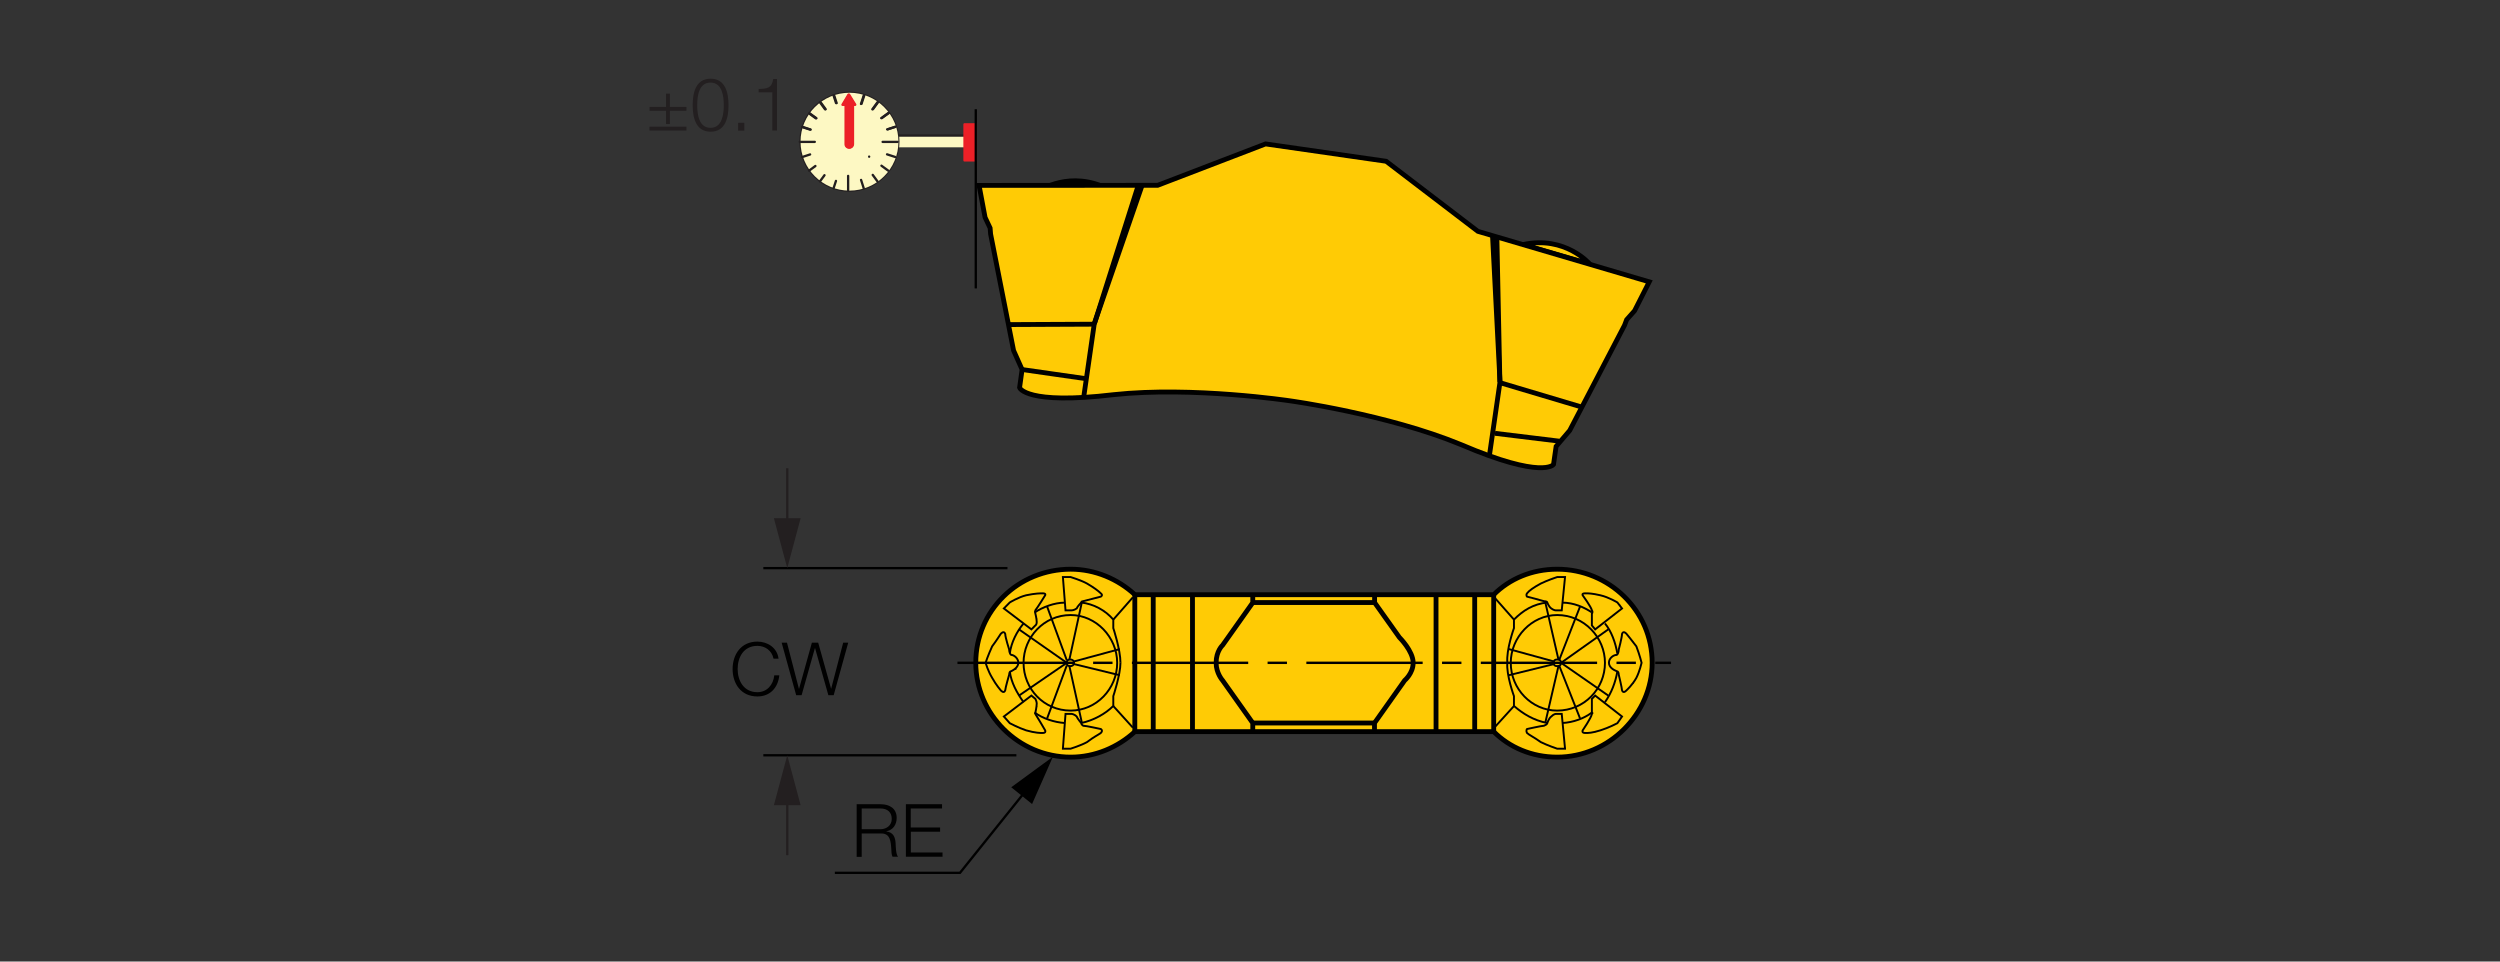
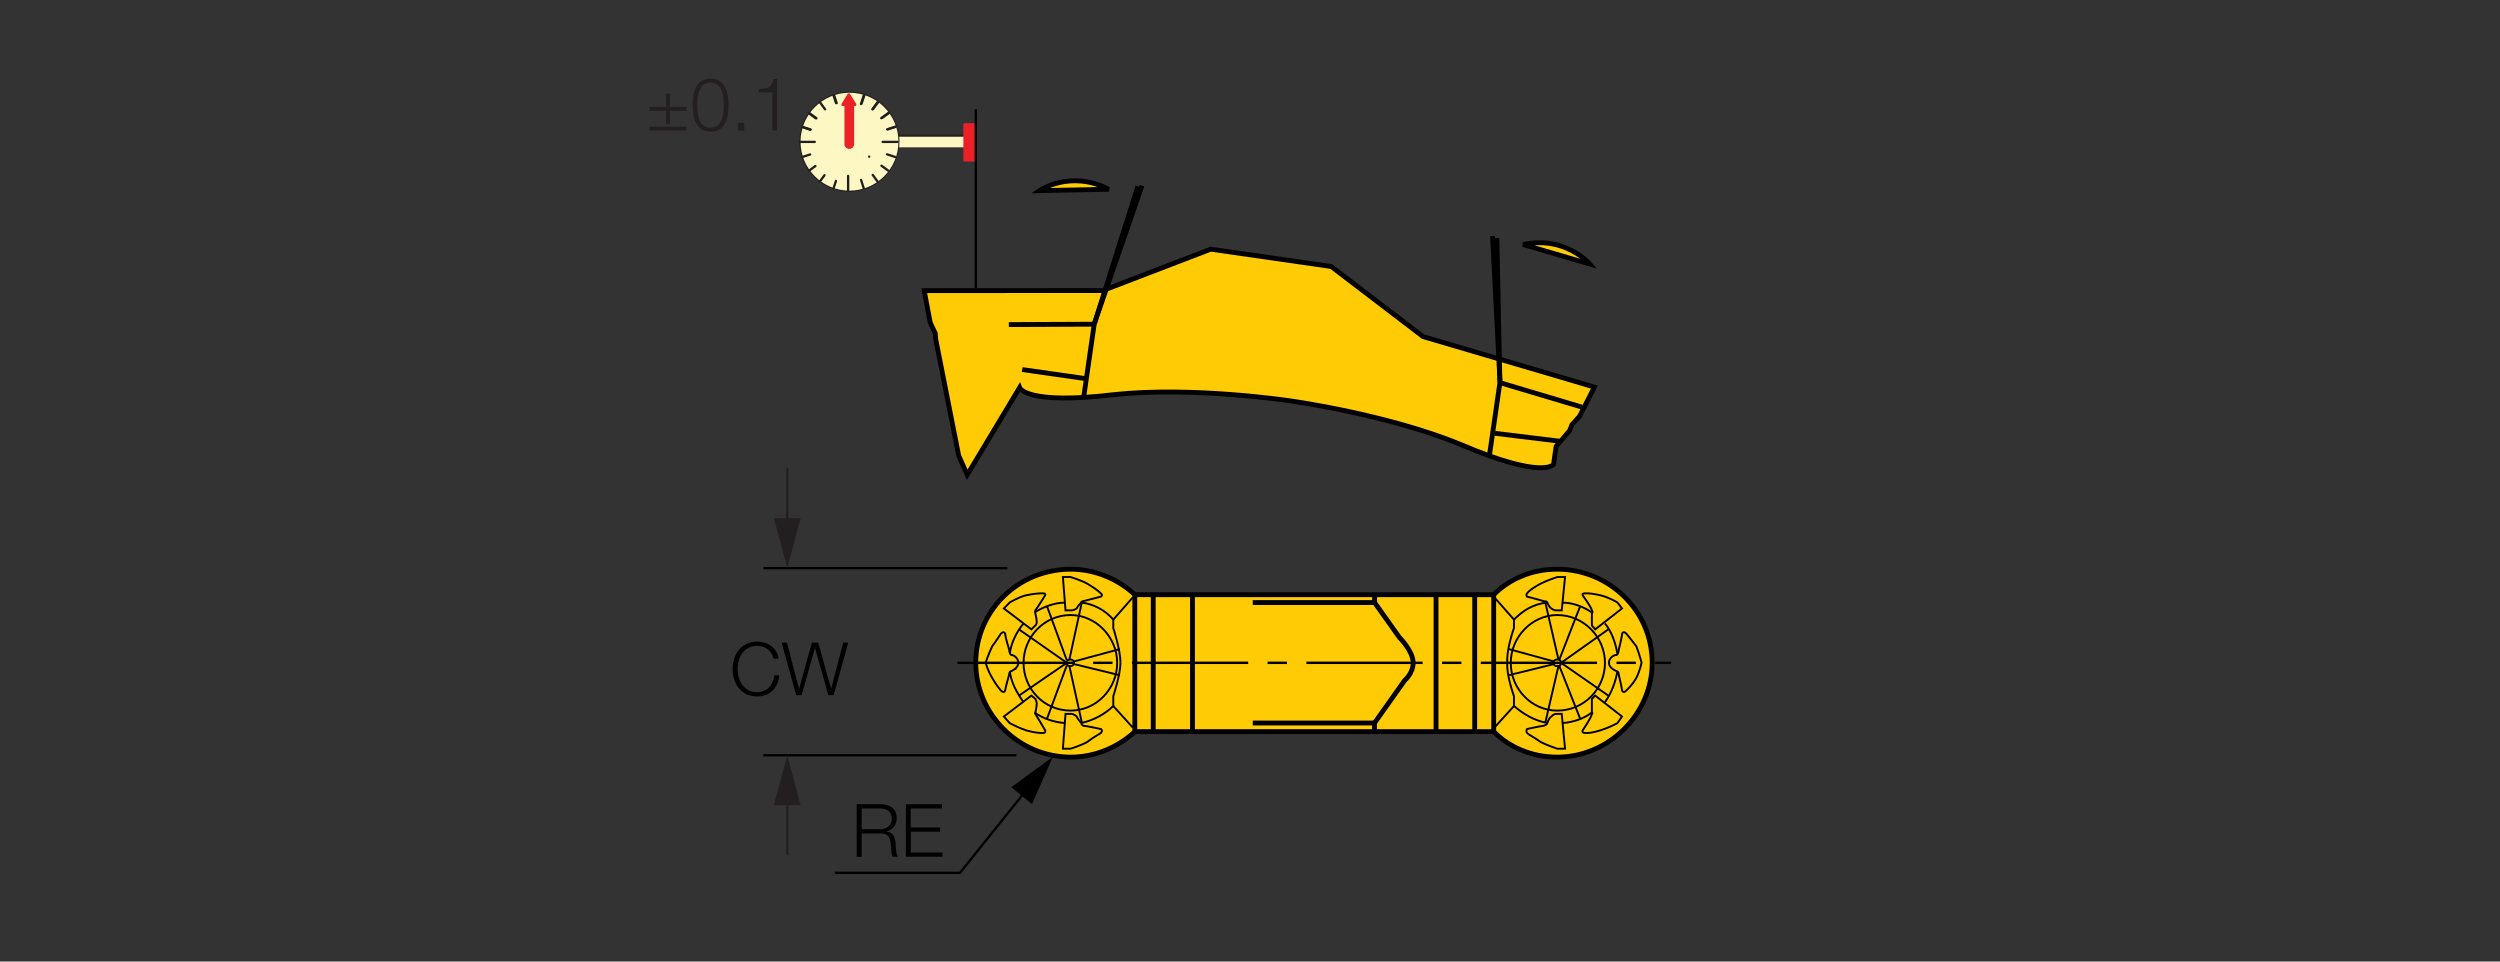
<svg xmlns="http://www.w3.org/2000/svg" version="1.1" x="0px" y="0px" viewBox="0 0 257.95 99.21" style="enable-background:new 0 0 257.95 99.21;" xml:space="preserve">
  <rect x="0" y="0" width="257.95" height="99.21" fill="#333333" stroke="none" />
  <style type="text/css">
	.st0{fill:none;}
	.st1{fill-rule:evenodd;clip-rule:evenodd;fill:#FFCB05;stroke:#000000;stroke-width:0.5;stroke-miterlimit:3.864;}
	.st2{fill-rule:evenodd;clip-rule:evenodd;fill:#FFCB05;stroke:#000000;stroke-width:0.2;stroke-miterlimit:3.864;}
	.st3{fill:none;stroke:#000000;stroke-width:0.2;stroke-miterlimit:3.864;}
	.st4{fill:none;stroke:#000000;stroke-width:0.5;stroke-miterlimit:3.864;}
	.st5{fill:none;stroke:#000000;stroke-width:0.25;stroke-miterlimit:3.864;stroke-dasharray:12,2,2,2;}
	.st6{fill:#231F20;}
	.st7{fill:none;stroke:#FFFFFF;stroke-width:0.25;stroke-miterlimit:2;}
	.st8{fill:none;stroke:#010101;stroke-width:0.25;stroke-miterlimit:2;}
	.st9{fill:#010101;}
	.st10{fill:none;stroke:#000000;stroke-width:0;stroke-linecap:round;stroke-linejoin:round;stroke-miterlimit:10;}
	.st11{fill-rule:evenodd;clip-rule:evenodd;fill:#FDF8C3;}
	.st12{fill:#EC2027;}
	.st13{fill-rule:evenodd;clip-rule:evenodd;fill:#EC2027;}
</style>
  <g id="FRAME">
    <rect x="6.45" y="2.48" class="st0" width="245.06" height="94.25" />
  </g>
  <g id="Layer_1">
    <path class="st1" d="M164.03,27.24c0,0-2.51-2.95-6.87-2.01L164.03,27.24z" />
    <path class="st1" d="M107.24,19.67c0,0,3.2-2.19,7.16-0.14L107.24,19.67z" />
    <path class="st1" d="M154.12,61.36c1.62-1.62,3.92-2.63,6.55-2.63c5.34,0,9.8,4.26,9.8,9.66c0,5.27-4.46,9.73-9.8,9.73   c-2.63,0-4.93-1.01-6.55-2.63h-37.02c-1.76,1.62-4.12,2.63-6.62,2.63c-5.4,0-9.8-4.46-9.8-9.73c0-5.4,4.39-9.66,9.8-9.66   c2.5,0,4.86,1.01,6.62,2.63H154.12z" />
-     <path class="st1" d="M133.12,41.36c0,0,10.04,1.38,17.64,4.52c8.42,3.6,9.53,2.05,9.53,2.05l0.27-1.87l1.4-1.64l5.66-10.86   l0.22-0.58l0.81-0.91l1.52-2.99l-17.68-5.21l-9.47-7.23l-12.44-1.79l-11.13,4.27l-18.43,0.01l0.62,3.3l0.52,1.1l0.05,0.62   l2.37,12.01l0.88,1.97L105.2,40c0,0,0.63,1.8,9.72,0.72C123.04,39.84,133.12,41.36,133.12,41.36z" />
+     <path class="st1" d="M133.12,41.36c0,0,10.04,1.38,17.64,4.52c8.42,3.6,9.53,2.05,9.53,2.05l0.27-1.87l1.4-1.64l0.22-0.58l0.81-0.91l1.52-2.99l-17.68-5.21l-9.47-7.23l-12.44-1.79l-11.13,4.27l-18.43,0.01l0.62,3.3l0.52,1.1l0.05,0.62   l2.37,12.01l0.88,1.97L105.2,40c0,0,0.63,1.8,9.72,0.72C123.04,39.84,133.12,41.36,133.12,41.36z" />
    <path class="st2" d="M108.52,68.39c0-1.08,1.01-1.82,1.96-1.82c1.08,0,1.76,0.74,1.76,1.82c0,0.95-0.68,1.89-1.76,1.89   C109.53,70.28,108.52,69.33,108.52,68.39z" />
    <path class="st2" d="M107.1,68.39c0-1.82,1.42-3.44,3.38-3.44c1.76,0,3.38,1.62,3.38,3.44c0,1.82-1.62,3.38-3.38,3.38   C108.52,71.77,107.1,70.21,107.1,68.39z" />
    <path class="st2" d="M105.61,68.39c0-2.63,2.09-4.93,4.86-4.93c2.63,0,4.8,2.3,4.8,4.93c0,2.7-2.16,4.93-4.8,4.93   C107.71,73.32,105.61,71.09,105.61,68.39z" />
    <path class="st2" d="M109.67,59.54l0.27,3.44h0.61c0,0,0.27,0,0.54-0.2c0.07-0.2,0.47-0.61,0.47-0.61s0-0.14,0.2-0.14   c0.27-0.07,1.82-0.47,1.82-0.47s0.27-0.14,0-0.34c-0.27-0.27-0.74-0.61-1.42-1.01c-0.61-0.34-1.69-0.67-1.69-0.67H109.67z" />
    <line class="st3" x1="103.99" y1="62.38" x2="106.63" y2="64.81" />
    <line class="st3" x1="104.19" y1="62.17" x2="106.76" y2="64.54" />
    <line class="st3" x1="104.33" y1="63.32" x2="104.94" y2="62.92" />
    <path class="st3" d="M104.73,62.65c0,0,0.41-0.47,1.82-1.28" />
    <path class="st3" d="M105.07,62.98c0,0,1.22-1.22,2.77-1.62" />
    <line class="st3" x1="105.07" y1="61.77" x2="106.96" y2="63.93" />
    <path class="st3" d="M101.69,68.39" />
    <path class="st2" d="M103.58,62.78l2.84,2.16l0.41-0.41c0,0,0.14-0.07,0.14-0.34c0-0.34-0.14-0.88-0.14-0.88s-0.07-0.14,0-0.34   c0.27-0.34,1.01-1.55,1.01-1.55s0.14-0.2-0.27-0.2c-0.2,0-0.74,0-1.69,0.2c-0.81,0.2-1.69,0.74-1.69,0.74L103.58,62.78z" />
    <path class="st3" d="M102.44,68.39c0,0-0.07-0.47,0.34-2.16" />
    <path class="st3" d="M102.77,68.39c0,0,0-1.22,0.74-3.11" />
    <line class="st3" x1="101.96" y1="67.58" x2="104.87" y2="67.92" />
    <path class="st2" d="M110.07,68.39c0-0.27,0.14-0.34,0.41-0.34c0.07,0,0.34,0.07,0.34,0.34c0,0.27-0.27,0.34-0.34,0.34   C110.2,68.73,110.07,68.66,110.07,68.39z" />
    <path class="st3" d="M104.19,67.44c0.14-1.15,0.74-2.3,1.42-3.11" />
    <path class="st3" d="M106.76,63.19c0.81-0.54,2.03-1.01,3.11-1.01" />
    <path class="st3" d="M111.56,62.17c1.28,0.14,2.5,0.81,3.31,1.76v0.88c0,0,0.74,2.23,0.74,3.58" />
    <line class="st3" x1="105.14" y1="64.94" x2="110.07" y2="68.39" />
    <line class="st3" x1="108.04" y1="62.58" x2="110.07" y2="68.12" />
    <line class="st3" x1="111.62" y1="62.17" x2="110.34" y2="68.05" />
    <path class="st3" d="M110.81,68.25" />
    <line class="st3" x1="110.81" y1="68.25" x2="115.54" y2="66.97" />
    <line class="st3" x1="114.87" y1="63.93" x2="116.89" y2="61.63" />
    <path class="st2" d="M109.67,77.24l0.27-3.58h0.61c0,0,0.27,0,0.54,0.27c0.07,0.2,0.47,0.68,0.47,0.68s0,0.14,0.2,0.27   c0.27,0,1.82,0.34,1.82,0.34s0.27,0.14,0,0.41c-0.27,0.2-0.74,0.41-1.42,0.94c-0.61,0.34-1.69,0.68-1.69,0.68H109.67z" />
    <line class="st3" x1="103.99" y1="74.27" x2="106.63" y2="71.97" />
    <line class="st3" x1="104.19" y1="74.54" x2="106.76" y2="72.1" />
    <line class="st3" x1="104.33" y1="73.39" x2="104.94" y2="73.93" />
    <path class="st3" d="M104.73,74.06c0,0,0.41,0.54,1.82,1.42" />
    <path class="st3" d="M105.07,73.66c0,0,1.22,1.35,2.77,1.82" />
    <line class="st3" x1="105.07" y1="75.01" x2="106.96" y2="72.85" />
    <path class="st3" d="M101.69,68.39" />
    <path class="st2" d="M103.58,73.93l2.84-2.16l0.41,0.34c0,0,0.14,0.27,0.14,0.47c0,0.34-0.14,0.95-0.14,0.95s-0.07,0,0,0.14   c0.27,0.41,1.01,1.69,1.01,1.69s0.14,0.27-0.27,0.27c-0.2,0-0.74,0-1.69-0.27c-0.81-0.27-1.69-0.74-1.69-0.74L103.58,73.93z" />
    <path class="st3" d="M102.44,68.39c0,0-0.07,0.47,0.34,2.16" />
    <path class="st3" d="M102.77,68.39c0,0,0,1.22,0.74,2.97" />
    <line class="st3" x1="101.96" y1="69.13" x2="104.87" y2="69" />
    <path class="st3" d="M104.19,69.27c0.14,1.15,0.74,2.23,1.42,3.18" />
    <path class="st3" d="M106.76,73.52c0.81,0.61,2.03,1.01,3.11,1.08" />
    <path class="st3" d="M111.56,74.6c1.28-0.27,2.5-0.95,3.31-1.76v-1.01c0,0,0.74-2.23,0.74-3.45" />
    <line class="st3" x1="105.14" y1="71.77" x2="110.07" y2="68.39" />
    <line class="st3" x1="108.04" y1="74.13" x2="110.07" y2="68.66" />
    <line class="st3" x1="111.62" y1="74.54" x2="110.34" y2="68.73" />
    <path class="st3" d="M110.81,68.52" />
    <line class="st3" x1="110.81" y1="68.52" x2="115.54" y2="69.67" />
    <line class="st3" x1="114.87" y1="72.85" x2="116.89" y2="75.08" />
    <path class="st2" d="M101.69,68.39c0,0,0.27,0.88,0.68,1.55c0.41,0.74,0.88,1.28,0.88,1.28s0.34,0.41,0.47,0   c0-0.2,0.41-1.62,0.41-1.62s0-0.34,0.2-0.34c0.27-0.14,0.74-0.41,0.74-0.88c0-0.47-0.47-0.81-0.74-0.81   c-0.2-0.14-0.2-0.54-0.2-0.54s-0.41-1.28-0.41-1.62c-0.14-0.41-0.47,0-0.47,0s-0.47,0.74-0.88,1.28   C101.96,67.58,101.69,68.39,101.69,68.39z" />
    <line class="st4" x1="117.09" y1="75.48" x2="117.09" y2="61.36" />
    <line class="st4" x1="118.99" y1="75.48" x2="118.99" y2="61.36" />
    <line class="st4" x1="123.04" y1="75.48" x2="123.04" y2="61.36" />
-     <path class="st4" d="M129.26,75.48V74.6l-3.11-4.39c0,0-0.67-0.74-0.67-1.82c0-1.22,0.67-1.82,0.67-1.82l3.11-4.39v-0.81" />
    <path class="st2" d="M162.56,68.39c0-1.08-0.81-1.82-1.89-1.82c-1.01,0-1.82,0.74-1.82,1.82c0,0.95,0.81,1.89,1.82,1.89   C161.75,70.28,162.56,69.33,162.56,68.39z" />
    <path class="st2" d="M164.18,68.39c0-1.82-1.62-3.44-3.51-3.44c-1.82,0-3.24,1.62-3.24,3.44c0,1.82,1.42,3.38,3.24,3.38   C162.56,71.77,164.18,70.21,164.18,68.39z" />
    <path class="st2" d="M165.6,68.39c0-2.63-2.16-4.93-4.93-4.93c-2.63,0-4.79,2.3-4.79,4.93c0,2.7,2.16,4.93,4.79,4.93   C163.44,73.32,165.6,71.09,165.6,68.39z" />
    <path class="st2" d="M161.48,59.54l-0.34,3.44h-0.61c0,0-0.2,0-0.47-0.2c-0.27-0.2-0.41-0.61-0.41-0.61s0-0.14-0.34-0.14   c-0.2-0.07-1.75-0.47-1.75-0.47s-0.14-0.14,0-0.34c0.2-0.27,0.68-0.61,1.42-1.01c0.68-0.34,1.69-0.67,1.69-0.67H161.48z" />
    <line class="st3" x1="167.15" y1="62.38" x2="164.45" y2="64.81" />
    <line class="st3" x1="166.88" y1="62.17" x2="164.38" y2="64.54" />
    <line class="st3" x1="166.68" y1="63.32" x2="166.27" y2="62.92" />
    <path class="st3" d="M166.48,62.65c0,0-0.54-0.47-1.89-1.28" />
    <path class="st3" d="M166.14,62.98c0,0-1.28-1.22-2.84-1.62" />
    <line class="st3" x1="166" y1="61.77" x2="164.25" y2="63.93" />
    <path class="st3" d="M169.38,68.39" />
    <path class="st2" d="M167.36,62.78l-2.77,2.16l-0.34-0.41c0,0,0-0.07,0-0.34c0-0.34,0-0.88,0-0.88s0.14-0.14,0-0.34   c-0.07-0.34-0.95-1.55-0.95-1.55s-0.14-0.2,0.27-0.2c0.34,0,0.68,0,1.55,0.2c0.88,0.2,1.76,0.74,1.76,0.74L167.36,62.78z" />
    <path class="st3" d="M168.84,68.39c0,0,0-0.47-0.41-2.16" />
    <path class="st3" d="M168.37,68.39c0,0,0.07-1.22-0.74-3.11" />
    <line class="st3" x1="169.04" y1="67.58" x2="166.41" y2="67.92" />
    <path class="st2" d="M161.07,68.39c0-0.27-0.2-0.34-0.41-0.34c-0.2,0-0.34,0.07-0.34,0.34c0,0.27,0.14,0.34,0.34,0.34   C160.87,68.73,161.07,68.66,161.07,68.39z" />
    <path class="st3" d="M166.88,67.44c-0.2-1.15-0.61-2.3-1.28-3.11" />
    <path class="st3" d="M164.25,63.19c-0.81-0.54-1.89-1.01-3.04-1.01" />
    <path class="st3" d="M159.65,62.17c-1.42,0.14-2.5,0.81-3.44,1.76v0.88c0,0-0.81,2.23-0.68,3.58" />
    <line class="st3" x1="165.94" y1="64.94" x2="161.07" y2="68.39" />
    <line class="st3" x1="163.03" y1="62.58" x2="160.87" y2="68.12" />
    <line class="st3" x1="159.45" y1="62.17" x2="160.8" y2="68.05" />
    <path class="st3" d="M160.33,68.25" />
    <line class="st3" x1="160.33" y1="68.25" x2="155.67" y2="66.97" />
    <line class="st3" x1="156.21" y1="63.93" x2="154.18" y2="61.63" />
    <path class="st2" d="M161.48,77.24l-0.34-3.58h-0.61c0,0-0.2,0-0.47,0.27c-0.27,0.2-0.41,0.68-0.41,0.68s0,0.14-0.34,0.27   c-0.2,0-1.75,0.34-1.75,0.34s-0.14,0.14,0,0.41c0.2,0.2,0.68,0.41,1.42,0.94c0.68,0.34,1.69,0.68,1.69,0.68H161.48z" />
    <line class="st3" x1="167.15" y1="74.27" x2="164.45" y2="71.97" />
    <line class="st3" x1="166.88" y1="74.54" x2="164.38" y2="72.1" />
    <line class="st3" x1="166.68" y1="73.39" x2="166.27" y2="73.93" />
    <path class="st3" d="M166.48,74.06c0,0-0.54,0.54-1.89,1.42" />
    <path class="st3" d="M166.14,73.66c0,0-1.28,1.35-2.84,1.82" />
    <line class="st3" x1="166" y1="75.01" x2="164.25" y2="72.85" />
-     <path class="st3" d="M169.38,68.39" />
    <path class="st2" d="M167.36,73.93l-2.77-2.16l-0.34,0.34c0,0,0,0.27,0,0.47c0,0.34,0,0.95,0,0.95s0.14,0,0,0.14   c-0.07,0.41-0.95,1.69-0.95,1.69s-0.14,0.27,0.27,0.27c0.34,0,0.68,0,1.55-0.27c0.88-0.27,1.76-0.74,1.76-0.74L167.36,73.93z" />
    <path class="st3" d="M168.84,68.39c0,0,0,0.47-0.41,2.16" />
    <path class="st3" d="M168.37,68.39c0,0,0.07,1.22-0.74,2.97" />
    <line class="st3" x1="169.04" y1="69.13" x2="166.41" y2="69" />
    <path class="st3" d="M166.88,69.27c-0.2,1.15-0.61,2.23-1.28,3.18" />
    <path class="st3" d="M164.25,73.52c-0.81,0.61-1.89,1.01-3.04,1.08" />
    <path class="st3" d="M159.65,74.6c-1.42-0.27-2.5-0.95-3.44-1.76v-1.01c0,0-0.81-2.23-0.68-3.45" />
    <line class="st3" x1="165.94" y1="71.77" x2="161.07" y2="68.39" />
    <line class="st3" x1="163.03" y1="74.13" x2="160.87" y2="68.66" />
    <line class="st3" x1="159.45" y1="74.54" x2="160.8" y2="68.73" />
    <path class="st3" d="M160.33,68.52" />
    <line class="st3" x1="160.33" y1="68.52" x2="155.67" y2="69.67" />
    <line class="st3" x1="156.21" y1="72.85" x2="154.18" y2="75.08" />
    <path class="st2" d="M169.38,68.39c0,0-0.2,0.88-0.54,1.55c-0.41,0.74-1.01,1.28-1.01,1.28s-0.34,0.41-0.47,0   c0-0.2-0.34-1.62-0.34-1.62s0-0.34-0.2-0.34c-0.34-0.14-0.81-0.41-0.81-0.88c0-0.47,0.47-0.81,0.81-0.81   c0.2-0.14,0.2-0.54,0.2-0.54s0.34-1.28,0.34-1.62c0.14-0.41,0.47,0,0.47,0s0.61,0.74,1.01,1.28   C169.18,67.58,169.38,68.39,169.38,68.39z" />
    <line class="st4" x1="154.12" y1="75.48" x2="154.12" y2="61.36" />
    <line class="st4" x1="152.16" y1="75.48" x2="152.16" y2="61.36" />
    <line class="st4" x1="148.17" y1="75.48" x2="148.17" y2="61.36" />
    <path class="st4" d="M141.82,75.48V74.6l3.11-4.39c0,0,0.88-0.74,0.88-1.82c0-1.22-1.42-2.62-1.42-2.62l-2.56-3.6v-0.81" />
    <line class="st4" x1="141.82" y1="62.17" x2="129.26" y2="62.17" />
    <line class="st4" x1="141.82" y1="74.6" x2="129.26" y2="74.6" />
    <polyline class="st4" points="111.81,41.02 112.9,33.46 117.41,19.23  " />
    <line class="st4" x1="117.83" y1="19.16" x2="112.91" y2="33.4" />
    <line class="st4" x1="104.09" y1="33.49" x2="112.83" y2="33.45" />
    <line class="st4" x1="105.47" y1="38.13" x2="112.09" y2="39.08" />
    <polyline class="st4" points="153.67,47.05 154.76,39.49 154.45,24.57  " />
    <line class="st4" x1="154" y1="24.37" x2="154.77" y2="39.42" />
    <line class="st4" x1="163.2" y1="42" x2="154.82" y2="39.5" />
    <line class="st4" x1="160.89" y1="45.52" x2="154.25" y2="44.71" />
    <line class="st5" x1="98.79" y1="68.39" x2="172.42" y2="68.39" />
  </g>
  <g id="Dimension_Layer">
    <g>
      <g>
        <path d="M79.81,67.95c-0.18-0.84-0.87-1.31-1.66-1.31c-1.44,0-2.04,1.2-2.04,2.39c0,1.18,0.61,2.39,2.04,2.39     c1,0,1.64-0.77,1.74-1.74h0.52c-0.14,1.33-0.99,2.18-2.26,2.18c-1.71,0-2.56-1.34-2.56-2.83c0-1.48,0.85-2.83,2.56-2.83     c1.03,0,2.04,0.62,2.18,1.76H79.81z" />
      </g>
      <g>
        <path d="M80.65,66.31h0.55l1.23,4.75h0.02l1.32-4.75h0.65l1.33,4.75h0.01L87,66.31h0.52l-1.5,5.42h-0.55l-1.37-4.85h-0.02     l-1.37,4.85h-0.56L80.65,66.31z" />
      </g>
    </g>
    <g>
      <rect x="78.76" y="58.5" width="25.19" height="0.24" />
    </g>
    <g>
      <rect x="78.76" y="77.81" width="26.11" height="0.24" />
    </g>
    <g>
      <g>
        <rect x="81.11" y="48.31" class="st6" width="0.24" height="6.11" />
      </g>
      <g>
        <g>
          <polygon class="st6" points="82.61,53.47 81.23,58.62 79.85,53.47     " />
        </g>
      </g>
    </g>
    <g>
      <g>
        <rect x="81.11" y="82.13" class="st6" width="0.24" height="6.11" />
      </g>
      <g>
        <g>
          <polygon class="st6" points="79.85,83.08 81.23,77.93 82.61,83.08     " />
        </g>
      </g>
    </g>
    <g>
      <path class="st7" d="M99.09,85.88" />
    </g>
    <g>
      <path class="st8" d="M99.09,85.13" />
    </g>
    <g>
      <g>
        <path class="st9" d="M88.39,82.98h2.48c0.9,0,1.65,0.43,1.65,1.41c0,0.68-0.36,1.25-1.06,1.38v0.02     c0.71,0.09,0.91,0.58,0.95,1.22c0.02,0.37,0.02,1.12,0.25,1.39H92.1c-0.13-0.21-0.13-0.62-0.14-0.84     c-0.05-0.76-0.11-1.6-1.09-1.56h-1.96v2.41h-0.52V82.98z M88.91,85.56h1.93c0.63,0,1.17-0.4,1.17-1.06c0-0.66-0.4-1.08-1.17-1.08     h-1.93V85.56z" />
      </g>
      <g>
        <path class="st9" d="M93.46,82.98h3.74v0.44h-3.23v1.96H97v0.44h-3.02v2.14h3.27v0.44h-3.78V82.98z" />
      </g>
    </g>
    <g>
      <g>
        <polygon points="99.11,90.18 86.14,90.18 86.14,89.94 98.99,89.94 105.92,81.3 106.11,81.45    " />
      </g>
      <g>
        <polygon points="106.49,82.96 108.64,78.08 104.34,81.23    " />
      </g>
    </g>
    <g id="LWPOLYLINE_00000026126270239464989300000014154493079658598805_">
      <g>
        <rect x="92.47" y="13.97" class="st10" width="7.12" height="1.23" />
      </g>
    </g>
    <g id="HATCH_00000164505235699063730870000017577597370446938805_">
      <g>
        <rect x="92.47" y="13.97" class="st11" width="7.12" height="1.23" />
      </g>
    </g>
    <g id="LINE_00000029023125643110299220000009740000630808017324_">
      <g>
        <path class="st6" d="M100.04,14.11h-7.38c-0.07,0-0.12-0.05-0.12-0.12s0.05-0.12,0.12-0.12h7.38c0.07,0,0.12,0.05,0.12,0.12     S100.1,14.11,100.04,14.11z" />
      </g>
    </g>
    <g id="LWPOLYLINE_00000114770262842403725060000009745699283188342154_">
      <g>
        <path class="st12" d="M100.68,16.67h-1.16c-0.07,0-0.12-0.05-0.12-0.12v-3.72c0-0.07,0.05-0.12,0.12-0.12h1.16     c0.07,0,0.12,0.05,0.12,0.12v3.72C100.8,16.61,100.75,16.67,100.68,16.67z M99.64,16.43h0.92v-3.48h-0.92V16.43z" />
      </g>
    </g>
    <g id="HATCH_00000070101954275936086120000007478015861626288315_">
      <g>
        <rect x="99.52" y="12.83" class="st13" width="1.16" height="3.72" />
      </g>
    </g>
    <g id="SPLINE_00000159447434818171082020000005442096904472792749_">
      <g>
        <path class="st6" d="M87.64,19.79c-2.85,0-5.17-2.32-5.17-5.17c0-2.85,2.32-5.17,5.17-5.17c2.85,0,5.17,2.32,5.17,5.17     C92.81,17.47,90.49,19.79,87.64,19.79z M87.64,9.69c-2.72,0-4.93,2.21-4.93,4.93c0,2.72,2.21,4.92,4.93,4.92     c2.72,0,4.92-2.21,4.92-4.92C92.57,11.9,90.36,9.69,87.64,9.69z" />
      </g>
    </g>
    <g id="HATCH_00000006699634231994330360000007596217733186729608_">
      <g>
        <path class="st11" d="M82.6,14.62c0-2.79,2.26-5.05,5.05-5.05c2.79,0,5.05,2.26,5.05,5.05c0,2.79-2.26,5.05-5.05,5.05     C84.86,19.67,82.6,17.41,82.6,14.62z" />
      </g>
    </g>
    <g id="LWPOLYLINE_00000142151056474964790660000005279830164669278092_">
      <g>
        <path class="st6" d="M87.62,10.83c-0.03,0-0.06-0.01-0.09-0.04c-0.02-0.02-0.04-0.05-0.04-0.09c0-0.03,0.02-0.07,0.04-0.09     c0.05-0.05,0.12-0.05,0.17,0c0.02,0.03,0.04,0.06,0.04,0.09c0,0.04-0.01,0.07-0.04,0.09C87.68,10.82,87.65,10.83,87.62,10.83z" />
      </g>
    </g>
    <g id="LWPOLYLINE_00000036223796492895487350000004511577529868490884_">
      <g>
-         <path class="st6" d="M87.61,10.83c-0.03,0-0.07-0.01-0.09-0.03c-0.02-0.03-0.04-0.06-0.04-0.09c0-0.04,0.02-0.07,0.04-0.09     c0.04-0.05,0.12-0.06,0.17,0c0.02,0.02,0.04,0.05,0.04,0.09c0,0.03-0.02,0.06-0.04,0.09C87.67,10.82,87.64,10.83,87.61,10.83z" />
-       </g>
+         </g>
    </g>
    <g id="LWPOLYLINE_00000118370688062200191220000013955122972320237712_">
      <g>
        <path class="st6" d="M87.6,10.84c-0.04,0-0.07-0.02-0.09-0.04c-0.03-0.03-0.04-0.06-0.04-0.09c0-0.04,0.01-0.07,0.04-0.09     c0.04-0.05,0.12-0.05,0.17,0c0.02,0.02,0.03,0.05,0.03,0.09c0,0.03-0.01,0.06-0.04,0.09C87.66,10.82,87.63,10.84,87.6,10.84z" />
      </g>
    </g>
    <g id="LWPOLYLINE_00000180349027659642678730000016423794132040121783_">
      <g>
        <path class="st6" d="M87.58,10.83c-0.03,0-0.06-0.01-0.09-0.03c-0.02-0.03-0.03-0.06-0.03-0.09c0-0.04,0.01-0.07,0.03-0.09     c0.05-0.05,0.13-0.05,0.17,0c0.03,0.02,0.04,0.05,0.04,0.09c0,0.03-0.01,0.06-0.04,0.09C87.65,10.82,87.62,10.83,87.58,10.83z" />
      </g>
    </g>
    <g id="LWPOLYLINE_00000152965261791927511200000011377196940527148983_">
      <g>
        <path class="st6" d="M87.57,10.83c-0.03,0-0.06-0.01-0.09-0.04c-0.02-0.02-0.04-0.05-0.04-0.09c0-0.03,0.02-0.07,0.04-0.09     c0.05-0.05,0.12-0.05,0.17,0c0.03,0.03,0.04,0.06,0.04,0.09c0,0.04-0.01,0.07-0.04,0.09C87.64,10.82,87.61,10.83,87.57,10.83z" />
      </g>
    </g>
    <g id="LINE_00000003082504260652652890000002403625918075636618_">
      <g>
        <path class="st6" d="M86.33,10.75c-0.05,0-0.1-0.03-0.12-0.08l-0.26-0.8c-0.02-0.06,0.01-0.13,0.08-0.15     c0.06-0.02,0.13,0.01,0.15,0.08l0.26,0.8c0.02,0.06-0.01,0.13-0.08,0.15C86.35,10.74,86.34,10.75,86.33,10.75z" />
      </g>
    </g>
    <g id="LINE_00000009557979719217575360000008514317392111872141_">
      <g>
-         <path class="st6" d="M85.19,11.39c-0.04,0-0.07-0.02-0.1-0.05l-0.53-0.73c-0.04-0.05-0.03-0.13,0.03-0.17     c0.05-0.04,0.13-0.03,0.17,0.03l0.53,0.73c0.04,0.05,0.03,0.13-0.03,0.17C85.24,11.39,85.22,11.39,85.19,11.39z" />
-       </g>
+         </g>
    </g>
    <g id="LINE_00000171698092800334493230000006924722829698553998_">
      <g>
        <path class="st6" d="M84.24,12.32c-0.02,0-0.05-0.01-0.07-0.02l-0.69-0.5c-0.05-0.04-0.07-0.12-0.03-0.17     c0.04-0.05,0.11-0.07,0.17-0.03l0.69,0.5c0.05,0.04,0.07,0.12,0.03,0.17C84.31,12.3,84.27,12.32,84.24,12.32z" />
      </g>
    </g>
    <g id="LINE_00000043446001410940630510000012851024500867205272_">
      <g>
        <path class="st6" d="M83.65,13.49c-0.01,0-0.03,0-0.04-0.01l-0.83-0.27c-0.06-0.02-0.1-0.09-0.08-0.15     c0.02-0.06,0.09-0.1,0.15-0.08l0.83,0.27c0.06,0.02,0.1,0.09,0.08,0.15C83.75,13.46,83.7,13.49,83.65,13.49z" />
      </g>
    </g>
    <g id="LINE_00000174561356208003918520000017085678940522786694_">
      <g>
        <path class="st6" d="M91.6,13.46c-0.05,0-0.1-0.03-0.12-0.08c-0.02-0.06,0.01-0.13,0.08-0.15l0.83-0.27     c0.06-0.02,0.13,0.01,0.15,0.08c0.02,0.06-0.01,0.13-0.08,0.15l-0.83,0.27C91.63,13.45,91.62,13.46,91.6,13.46z" />
      </g>
    </g>
    <g id="LINE_00000168092746214915697370000009692575292584248975_">
      <g>
        <path class="st6" d="M90.99,12.3c-0.04,0-0.07-0.02-0.1-0.05c-0.04-0.05-0.03-0.13,0.03-0.17l0.72-0.52     c0.06-0.04,0.13-0.03,0.17,0.03c0.04,0.05,0.03,0.13-0.03,0.17l-0.72,0.52C91.04,12.3,91.02,12.3,90.99,12.3z" />
      </g>
    </g>
    <g id="LINE_00000137836274478213213820000005879759599980598922_">
      <g>
        <path class="st6" d="M90.07,11.39c-0.03,0-0.05-0.01-0.07-0.02c-0.05-0.04-0.07-0.12-0.03-0.17l0.53-0.73     c0.04-0.05,0.11-0.07,0.17-0.03c0.05,0.04,0.07,0.12,0.03,0.17l-0.53,0.73C90.14,11.37,90.1,11.39,90.07,11.39z" />
      </g>
    </g>
    <g id="LINE_00000136386005159791235800000016390205349121641147_">
      <g>
        <path class="st6" d="M88.9,10.83c-0.01,0-0.03,0-0.04-0.01c-0.06-0.02-0.1-0.09-0.08-0.15l0.29-0.89     c0.02-0.06,0.09-0.1,0.15-0.08c0.06,0.02,0.1,0.09,0.08,0.15l-0.29,0.89C89,10.8,88.95,10.83,88.9,10.83z" />
      </g>
    </g>
    <g id="LINE_00000113341774111526370420000014150356170360456626_">
      <g>
        <path class="st12" d="M87.66,15.34c-0.26,0-0.47-0.21-0.47-0.47v-4.21c0-0.26,0.21-0.47,0.47-0.47c0.26,0,0.47,0.21,0.47,0.47     v4.21C88.13,15.13,87.92,15.34,87.66,15.34z" />
      </g>
    </g>
    <g id="LWPOLYLINE_00000164496549501713671460000005817133618859728019_">
      <g>
        <path class="st12" d="M88.26,10.92H87c-0.04,0-0.08-0.02-0.11-0.06c-0.02-0.04-0.02-0.08,0-0.12l0.62-1.04     c0.02-0.04,0.06-0.06,0.1-0.06c0,0,0,0,0,0c0.04,0,0.08,0.02,0.1,0.06l0.64,1.04c0.02,0.04,0.02,0.08,0,0.12     S88.31,10.92,88.26,10.92z M87.21,10.68h0.84l-0.42-0.69L87.21,10.68z" />
      </g>
    </g>
    <g id="HATCH_00000080894400584927015890000010829951616429548724_">
      <g>
        <polygon class="st13" points="87,10.8 87.62,9.76 88.26,10.8    " />
      </g>
    </g>
    <g id="MTEXT_00000027588629158061805330000004731618229608716971_">
      <g>
        <g>
          <path class="st6" d="M67.01,13.07h3.82v0.4h-3.82V13.07z M68.72,9.66h0.4v1.37h1.71v0.4h-1.71v1.37h-0.4v-1.37h-1.7v-0.4h1.7      V9.66z" />
        </g>
        <g>
          <path class="st6" d="M75.17,10.85c0,1.25-0.3,2.74-1.85,2.74c-1.55,0-1.85-1.5-1.85-2.73c0-1.25,0.3-2.74,1.85-2.74      C74.86,8.11,75.17,9.61,75.17,10.85z M71.94,10.85c0,0.93,0.16,2.34,1.37,2.34s1.37-1.41,1.37-2.34c0-0.92-0.16-2.33-1.37-2.33      S71.94,9.93,71.94,10.85z" />
        </g>
        <g>
          <path class="st6" d="M76.16,13.48v-0.81h0.64v0.81H76.16z" />
        </g>
        <g>
          <path class="st6" d="M78.28,9.18c0.84-0.03,1.35-0.05,1.5-1.03h0.39v5.32h-0.48V9.53h-1.41V9.18z" />
        </g>
      </g>
    </g>
    <g>
      <rect x="100.56" y="11.27" width="0.24" height="18.49" />
    </g>
    <g id="LINE_00000007398425666020664280000014259155954734038959_">
      <g>
        <path class="st6" d="M87.51,19.75c-0.07,0-0.12-0.05-0.12-0.12v-1.48c0-0.07,0.05-0.12,0.12-0.12s0.12,0.05,0.12,0.12v1.48     C87.63,19.7,87.58,19.75,87.51,19.75z" />
      </g>
    </g>
    <g id="LWPOLYLINE_00000056420025031888940980000002270358074506324663_">
      <g>
        <path class="st6" d="M87.56,10.84c-0.04,0-0.07-0.01-0.09-0.04c-0.03-0.02-0.04-0.05-0.04-0.09c0-0.03,0.01-0.06,0.04-0.09     c0.05-0.04,0.12-0.04,0.17,0c0.02,0.03,0.03,0.06,0.03,0.09c0,0.04-0.01,0.07-0.03,0.09C87.62,10.83,87.59,10.84,87.56,10.84z" />
      </g>
    </g>
    <g id="LWPOLYLINE_00000174587447612337311090000006644640381331196300_">
      <g>
        <path class="st6" d="M87.55,10.84c-0.04,0-0.07-0.01-0.1-0.03c-0.02-0.03-0.03-0.06-0.03-0.09c0-0.03,0.01-0.07,0.03-0.09     c0.06-0.05,0.12-0.05,0.18,0c0.02,0.02,0.03,0.05,0.03,0.09c0,0.03-0.01,0.06-0.03,0.09C87.61,10.83,87.58,10.84,87.55,10.84z" />
      </g>
    </g>
    <g id="LWPOLYLINE_00000144307118279458122290000016418529733734413469_">
      <g>
        <path class="st6" d="M87.53,10.85c-0.03,0-0.06-0.02-0.09-0.04c-0.02-0.03-0.04-0.06-0.04-0.09c0-0.04,0.02-0.07,0.04-0.09     c0.05-0.05,0.12-0.05,0.17,0c0.03,0.02,0.04,0.06,0.04,0.09c0,0.03-0.01,0.06-0.04,0.09C87.6,10.83,87.57,10.85,87.53,10.85z" />
      </g>
    </g>
    <g id="LWPOLYLINE_00000117672219822289069760000007248332952586719375_">
      <g>
        <path class="st6" d="M87.52,10.84c-0.03,0-0.07-0.01-0.09-0.03c-0.03-0.03-0.04-0.06-0.04-0.09c0-0.04,0.02-0.07,0.04-0.09     c0.05-0.05,0.12-0.05,0.17,0c0.02,0.02,0.04,0.06,0.04,0.09c0,0.03-0.02,0.06-0.04,0.09C87.59,10.83,87.55,10.84,87.52,10.84z" />
      </g>
    </g>
    <g id="LWPOLYLINE_00000136405428895825812290000005448846877960282269_">
      <g>
        <path class="st6" d="M87.51,10.84c-0.04,0-0.07-0.01-0.09-0.04c-0.03-0.02-0.04-0.05-0.04-0.09c0-0.03,0.01-0.06,0.04-0.09     c0.05-0.05,0.12-0.04,0.17,0c0.02,0.03,0.04,0.06,0.04,0.09c0,0.04-0.02,0.07-0.04,0.09C87.57,10.83,87.54,10.84,87.51,10.84z" />
      </g>
    </g>
    <g id="LINE_00000118392333421373498360000006873148188999063976_">
      <g>
        <path class="st6" d="M89.13,19.56c-0.05,0-0.1-0.03-0.12-0.08l-0.28-0.88c-0.02-0.06,0.01-0.13,0.08-0.15     c0.07-0.02,0.13,0.01,0.15,0.08l0.28,0.88c0.02,0.06-0.01,0.13-0.08,0.15C89.15,19.56,89.14,19.56,89.13,19.56z" />
      </g>
    </g>
    <g id="LINE_00000026156189645529467890000015246357391608906929_">
      <g>
        <path class="st6" d="M86.27,10.76c-0.05,0-0.1-0.03-0.12-0.08l-0.26-0.8c-0.02-0.06,0.01-0.13,0.08-0.15     c0.06-0.02,0.13,0.01,0.15,0.08l0.26,0.8c0.02,0.06-0.01,0.13-0.08,0.15C86.29,10.76,86.28,10.76,86.27,10.76z" />
      </g>
    </g>
    <g id="LINE_00000108300493344249958200000017024807458354786707_">
      <g>
        <path class="st6" d="M90.54,18.84c-0.04,0-0.07-0.02-0.1-0.05l-0.49-0.67c-0.04-0.05-0.03-0.13,0.03-0.17     c0.06-0.04,0.13-0.03,0.17,0.03l0.49,0.67c0.04,0.05,0.03,0.13-0.03,0.17C90.59,18.83,90.56,18.84,90.54,18.84z" />
      </g>
    </g>
    <g id="LINE_00000065032597383539441480000014700438143554259895_">
      <g>
        <path class="st6" d="M85.13,11.4c-0.04,0-0.07-0.02-0.1-0.05l-0.53-0.73c-0.04-0.05-0.03-0.13,0.03-0.17     c0.06-0.04,0.13-0.03,0.17,0.03l0.53,0.73c0.04,0.05,0.03,0.13-0.03,0.17C85.18,11.4,85.16,11.4,85.13,11.4z" />
      </g>
    </g>
    <g id="LINE_00000132780404416333552150000002165701096882996643_">
      <g>
        <path class="st6" d="M91.65,17.73c-0.02,0-0.05-0.01-0.07-0.02l-0.7-0.51c-0.05-0.04-0.07-0.12-0.03-0.17     c0.04-0.06,0.11-0.07,0.17-0.03l0.7,0.51c0.05,0.04,0.07,0.12,0.03,0.17C91.73,17.71,91.69,17.73,91.65,17.73z" />
      </g>
    </g>
    <g id="LWPOLYLINE_00000158726741785631896510000014616276022129457567_">
      <g>
        <path class="st6" d="M89.68,16.29c-0.03,0-0.06-0.01-0.09-0.04c-0.02-0.02-0.03-0.05-0.03-0.09c0-0.03,0.01-0.06,0.03-0.09     c0.05-0.04,0.12-0.04,0.17,0c0.03,0.03,0.04,0.06,0.04,0.09c0,0.04-0.01,0.07-0.04,0.09C89.75,16.28,89.72,16.29,89.68,16.29z" />
      </g>
    </g>
    <g id="LINE_00000057131523133287174130000004783594430858363296_">
      <g>
        <path class="st6" d="M84.18,12.33c-0.02,0-0.05-0.01-0.07-0.02l-0.69-0.5c-0.05-0.04-0.07-0.12-0.03-0.17     c0.04-0.05,0.11-0.07,0.17-0.03l0.69,0.5c0.05,0.04,0.07,0.12,0.03,0.17C84.25,12.31,84.21,12.33,84.18,12.33z" />
      </g>
    </g>
    <g id="LINE_00000163069479914317980730000017476435297519554178_">
      <g>
        <path class="st6" d="M92.37,16.32c-0.01,0-0.03,0-0.04-0.01l-0.84-0.27c-0.06-0.02-0.1-0.09-0.08-0.15     c0.02-0.06,0.09-0.1,0.15-0.08l0.84,0.27c0.06,0.02,0.1,0.09,0.08,0.15C92.47,16.29,92.42,16.32,92.37,16.32z" />
      </g>
    </g>
    <g id="LINE_00000095321511636564837980000011626724202134191498_">
      <g>
        <path class="st6" d="M83.59,13.5c-0.01,0-0.03,0-0.04-0.01l-0.83-0.27c-0.06-0.02-0.1-0.09-0.08-0.15     c0.02-0.06,0.09-0.1,0.15-0.08l0.83,0.27c0.06,0.02,0.1,0.09,0.08,0.15C83.69,13.47,83.64,13.5,83.59,13.5z" />
      </g>
    </g>
    <g id="LINE_00000109024736887534968080000017840765512293270189_">
      <g>
        <path class="st6" d="M92.62,14.76h-1.55c-0.07,0-0.12-0.05-0.12-0.12c0-0.07,0.05-0.12,0.12-0.12h1.55     c0.07,0,0.12,0.05,0.12,0.12C92.74,14.7,92.68,14.76,92.62,14.76z" />
      </g>
    </g>
    <g id="LINE_00000101800966732485745040000010229293132234770349_">
      <g>
        <path class="st6" d="M84.07,14.76h-1.55c-0.07,0-0.12-0.05-0.12-0.12c0-0.07,0.05-0.12,0.12-0.12h1.55     c0.07,0,0.12,0.05,0.12,0.12C84.19,14.7,84.13,14.76,84.07,14.76z" />
      </g>
    </g>
    <g id="LINE_00000063613730442848552380000008389541965405121725_">
      <g>
        <path class="st6" d="M91.54,13.47c-0.05,0-0.1-0.03-0.12-0.08c-0.02-0.06,0.01-0.13,0.08-0.15l0.83-0.27     c0.06-0.02,0.13,0.01,0.15,0.08c0.02,0.06-0.01,0.13-0.08,0.15l-0.83,0.27C91.57,13.46,91.56,13.47,91.54,13.47z" />
      </g>
    </g>
    <g id="LINE_00000079470507752734036840000008925513859613961641_">
      <g>
        <path class="st6" d="M82.77,16.32c-0.05,0-0.1-0.03-0.12-0.08c-0.02-0.06,0.01-0.13,0.08-0.15l0.82-0.27     c0.06-0.02,0.13,0.01,0.15,0.08c0.02,0.06-0.01,0.13-0.08,0.15l-0.82,0.27C82.79,16.32,82.78,16.32,82.77,16.32z" />
      </g>
    </g>
    <g id="LINE_00000173881335316683140800000013564101905455821476_">
      <g>
        <path class="st6" d="M90.93,12.31c-0.04,0-0.07-0.02-0.1-0.05c-0.04-0.05-0.03-0.13,0.03-0.17l0.72-0.52     c0.06-0.04,0.13-0.03,0.17,0.03c0.04,0.05,0.03,0.13-0.03,0.17l-0.72,0.52C90.98,12.31,90.96,12.31,90.93,12.31z" />
      </g>
    </g>
    <g id="LINE_00000052812681216421595090000009933074874789103490_">
      <g>
        <path class="st6" d="M83.48,17.73c-0.04,0-0.07-0.02-0.1-0.05c-0.04-0.05-0.03-0.13,0.03-0.17l0.65-0.48     c0.06-0.04,0.13-0.03,0.17,0.03c0.04,0.05,0.03,0.13-0.03,0.17l-0.65,0.48C83.53,17.72,83.51,17.73,83.48,17.73z" />
      </g>
    </g>
    <g id="LINE_00000018234995729592134960000006885615783522195366_">
      <g>
        <path class="st6" d="M90.01,11.4c-0.03,0-0.05-0.01-0.07-0.02c-0.05-0.04-0.07-0.12-0.03-0.17l0.53-0.73     c0.04-0.05,0.12-0.07,0.17-0.03c0.05,0.04,0.07,0.12,0.03,0.17l-0.53,0.73C90.08,11.38,90.04,11.4,90.01,11.4z" />
      </g>
    </g>
    <g id="LINE_00000072976500800468671170000002574126212121439883_">
      <g>
        <path class="st6" d="M84.6,18.84c-0.02,0-0.05-0.01-0.07-0.02c-0.05-0.04-0.07-0.12-0.03-0.17l0.47-0.64     c0.04-0.06,0.11-0.07,0.17-0.03c0.05,0.04,0.07,0.12,0.03,0.17l-0.47,0.64C84.68,18.83,84.64,18.84,84.6,18.84z" />
      </g>
    </g>
    <g id="LINE_00000155125225264341085060000007288245732220766593_">
      <g>
        <path class="st6" d="M88.84,10.85c-0.01,0-0.03,0-0.04-0.01c-0.06-0.02-0.1-0.09-0.08-0.15l0.29-0.89     c0.02-0.06,0.09-0.1,0.15-0.08c0.06,0.02,0.1,0.09,0.08,0.15l-0.29,0.89C88.94,10.81,88.89,10.85,88.84,10.85z" />
      </g>
    </g>
    <g id="LINE_00000011014714150787971500000006636828152930041227_">
      <g>
        <path class="st6" d="M86.01,19.56c-0.01,0-0.03,0-0.04-0.01c-0.06-0.02-0.1-0.09-0.08-0.15l0.25-0.77     c0.02-0.06,0.09-0.1,0.15-0.08c0.06,0.02,0.1,0.09,0.08,0.15l-0.25,0.77C86.11,19.53,86.06,19.56,86.01,19.56z" />
      </g>
    </g>
    <g id="LINE_00000018211482349296771640000001863375662974899391_">
      <g>
        <path class="st12" d="M87.6,15.35c-0.26,0-0.47-0.21-0.47-0.47v-4.21c0-0.26,0.21-0.47,0.47-0.47c0.26,0,0.47,0.21,0.47,0.47     v4.21C88.07,15.14,87.86,15.35,87.6,15.35z" />
      </g>
    </g>
    <g id="LWPOLYLINE_00000028324305802514835220000005733205620478627505_">
      <g>
        <path class="st12" d="M88.2,10.93h-1.27c-0.04,0-0.08-0.02-0.11-0.06c-0.02-0.04-0.02-0.08,0-0.12l0.62-1.04     c0.02-0.04,0.06-0.05,0.1-0.06c0.04,0,0.08,0.02,0.1,0.06l0.64,1.04c0.02,0.04,0.02,0.08,0,0.12     C88.29,10.91,88.25,10.93,88.2,10.93z M87.15,10.69h0.84L87.56,10L87.15,10.69z" />
      </g>
    </g>
    <g id="HATCH_00000127752534377709197050000007236488206390919573_">
      <g>
        <polygon class="st13" points="86.94,10.81 87.56,9.77 88.2,10.81    " />
      </g>
    </g>
  </g>
</svg>